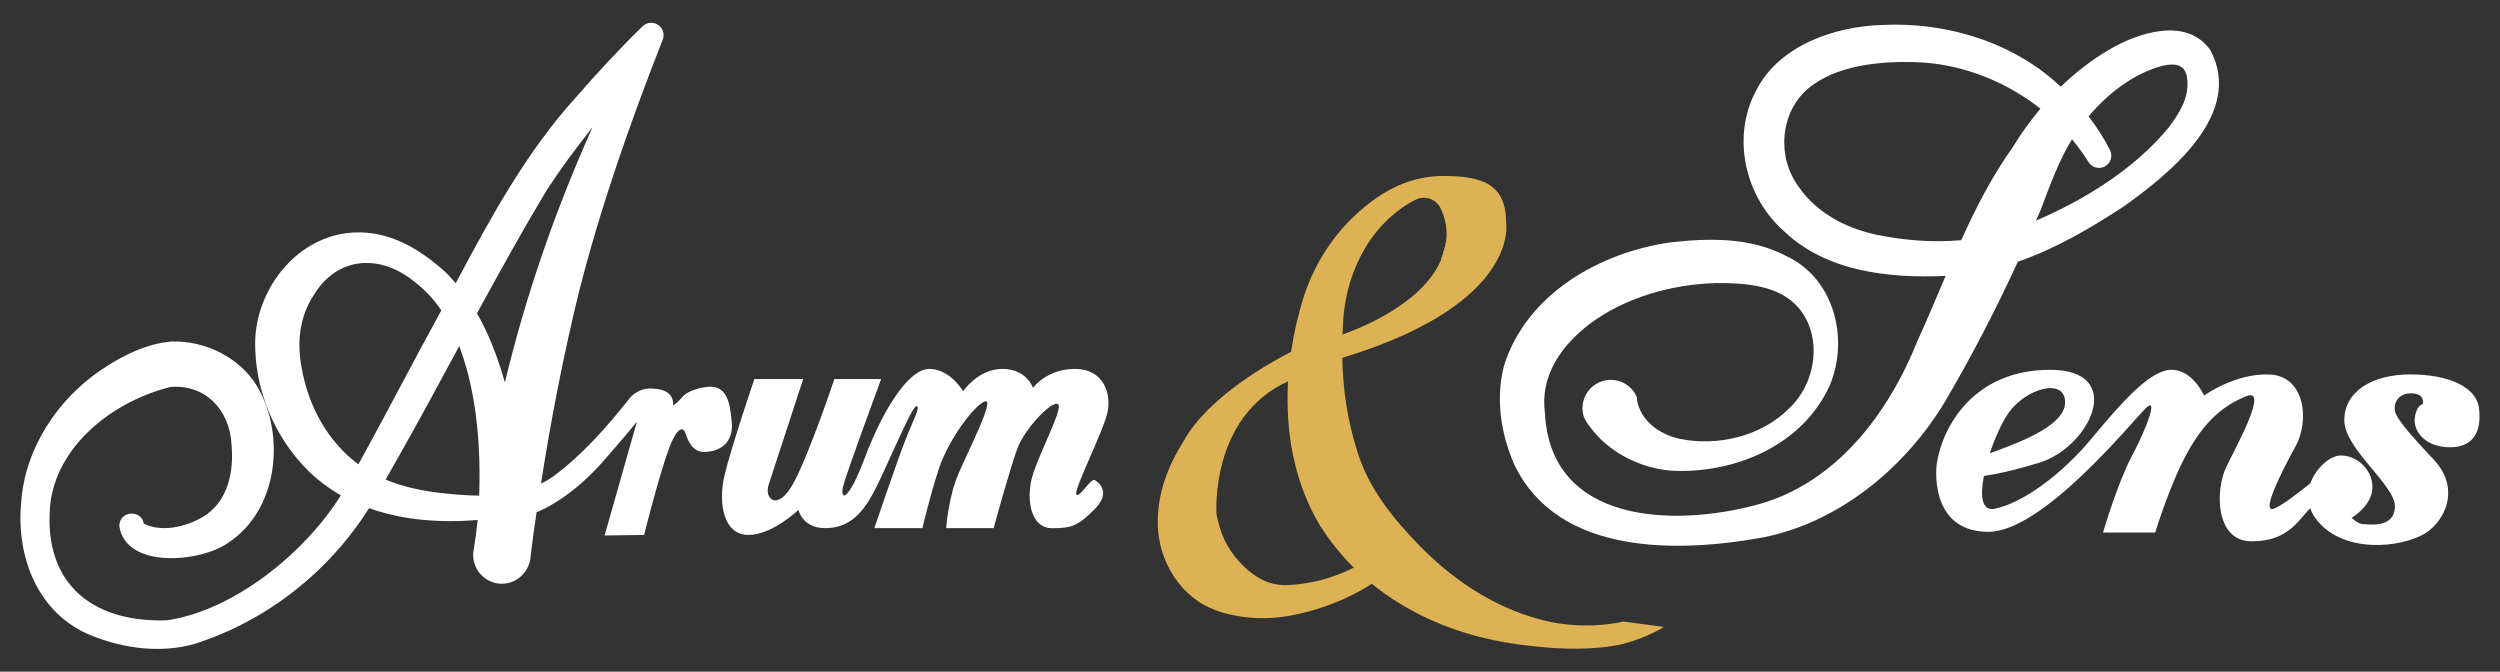
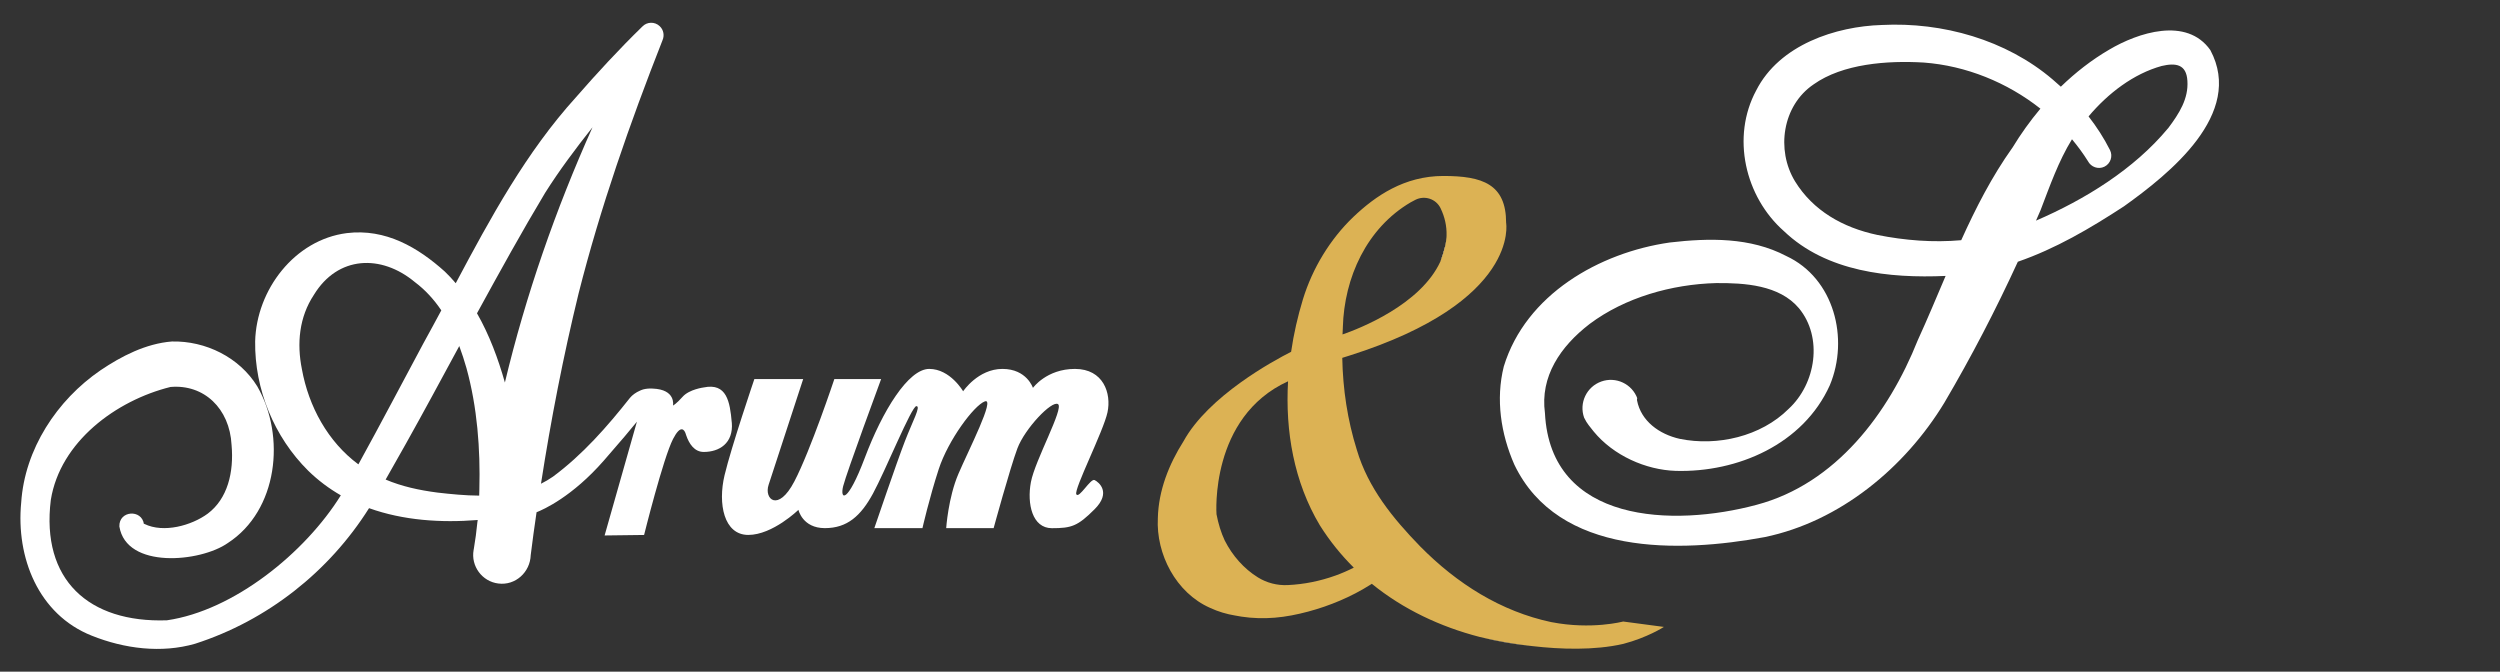
<svg xmlns="http://www.w3.org/2000/svg" version="1.1" viewBox="0 0 9496.1 2551.2">
  <rect x="0" y="0" width="9496.1" height="2551.2" fill="#333333" stroke="none" />
  <defs>
    <style>
      .cls-1 {
        fill: #fff;
      }

      .cls-2 {
        fill: #dcb254;
      }

      .cls-3 {
        fill: #bdbdbf;
      }
    </style>
  </defs>
  <g>
    <g id="Calque_1">
      <g>
        <g>
          <path class="cls-1" d="M2865.4,1439.9h185.4s-113.3,347.6-131.3,401.7c-18,54.1,36,105.6,97.8-12.9,61.8-118.4,151.9-388.8,151.9-388.8h177.7s-131.3,355.3-144.2,406.8c-12.9,51.5,15.4,69.5,82.4-108.1,66.9-177.7,164.8-337.3,244.6-337.3s128.7,85,128.7,85c0,0,56.6-85,149.3-85s115.9,72.1,115.9,72.1c0,0,51.5-72.1,159.6-72.1s139,92.7,123.6,164.8c-15.4,72.1-128.7,293.5-118.4,311.5,10.3,18,54.1-61.8,69.5-54.1s64.4,46.3,0,110.7c-64.4,64.4-87.5,72.1-162.2,72.1s-95.3-92.7-79.8-175.1c15.4-82.4,126.2-280.6,103-296.1-23.2-15.4-126.2,92.7-154.5,168.6-28.3,76-90.1,302.5-90.1,302.5h-180.2s7.7-115.9,46.3-206c38.6-90.1,141.6-290.9,100.4-275.5-41.2,15.4-139,146.8-175.1,257.5-36,110.7-61.8,224-61.8,224h-182.8s85-249.8,115.9-329.6c30.9-79.8,61.8-133.9,43.8-133.9s-118.4,247.2-164.8,332.1c-46.3,85-97.8,131.3-182.8,131.3s-100.4-69.5-100.4-69.5c0,0-97.8,95.3-190.5,95.3s-115.9-118.4-90.1-226.6c25.7-108.1,113.3-365.6,113.3-365.6Z" />
          <path class="cls-1" d="M2779.6,1605.1c-6.9-79.4-19.1-151.6-106.6-133.4,0,0-54.7,6.9-80,35.3-24.6,27.7-36.2,33.3-36.6,33.4.2-1,11.7-61.3-77.5-64.4-2.5-.3-5-.3-7.5-.3-7.2,0-13.8.6-19.7,1.6-5.9.9-11.2,2.5-15.9,4.4-1.6.6-3.4,1.2-5,2.2-15.3,6.6-29.1,16.6-37.8,27.2-86.9,110-180.3,216.3-292.5,299.4-14.7,10.3-30,19.1-45.6,26.9,37.5-241.6,84.7-484.4,142.5-721.3,82.5-326.3,195.6-649.4,319.1-963.2,7.8-17.8,4.4-39.4-10.6-53.4-18.8-18.1-48.8-17.2-66.6,1.9-87.8,85.6-170.6,175.3-251.3,267.8-189.4,208.8-325,458.5-456.9,706.6-12.8-15.3-26.9-30.3-41.6-44.4-101.6-91.2-224.4-164.1-372.5-145.9-197.8,25.3-342.8,215-347.8,411-2.5,181.9,72.2,363.5,201.6,491.6,38.1,37.2,79.7,68.1,123.8,93.4-135.9,218.8-407.2,438.1-660.7,474.7-296.9,10-478.4-153.8-440.9-457.2,35.6-221.3,248.1-377.8,454.4-429.1,126.9-11.2,225,81.2,232.2,220.3,9.4,104.4-15.6,204.7-90.6,260.9-61.6,45.3-167.8,74.7-240.3,39.1-.9-.3-1.6-1.2-1.9-.6,0,.9-.1.2,0,1.6-7.8-57.7-95.2-52.6-93.4,8.4,26.2,162.8,307.8,136.2,411.9,63.1,190.3-123.4,221-405.6,112.2-594.7-67.8-110.9-196.9-173.8-324.4-170.9-99.4,7.8-192.5,56.2-271.3,109.4-165.6,113.4-288.1,299.7-301.3,502.8-20,207.2,64.4,424.4,268.1,505.3,124.1,49.7,264.7,67.5,392.5,30.6,273.8-88.1,508.8-273.5,660.7-515,129.7,46.6,273.4,56.2,412.2,45,.3.3.6,0,.6,0-.6,2.8-.9,5.6-1.3,8.4-3.4,34.4-7.8,68.4-13.4,100.6-.3,1.6-.6,3.4-.9,5-10.9,60.9,32.2,119.7,93.8,127.2,65.3,8.4,120.9-43.1,123.1-107.8,6.6-53.1,14-108,22.2-162.9,26.6-10.4,135.6-59.1,255.7-196.4,64.2-73.4,102.7-119.3,125.5-147.5l-122.7,432.1,150-1.9s72.5-291.6,110-364.7c29.1-56.3,42.8-34.4,47.5-21.2q.3,0,0,.3c1.2,2.5,1.6,4.4,1.9,5.6.3.6.3.9.3.9,11.2,33.1,31.6,63.8,66.9,63.8,58.4,0,113.1-32.5,106.6-111.6ZM1361.4,1763.9c-115.9-85.6-189.1-220-214.7-361.9-19.4-96.6-10.9-196.9,45.9-282.5,90.6-148.1,255-154.7,383.1-48.1,40,30,73.1,66.6,100.6,107.5-23.1,42.8-45.9,85.3-69.1,127.2-62.8,116.6-165.3,311.9-245.9,457.8ZM1820.8,1859.5c-.3,7.5-.6,15.3-.6,23.1-53.1-.3-106.9-5.6-158.8-11.6-69.7-9.1-135.3-23.4-196.6-49.4,29.7-51.9,60.6-107.2,77.2-136.6,66.3-118.4,134.1-244.1,202.5-370.6,10.3,27.8,19.4,55.9,27.5,84.4,40.9,148.8,52.8,306.3,48.8,460.6ZM1811.8,1190.1c86.3-157.8,172.8-314.4,258.8-457.5,53.4-84.7,115.6-167.8,180-249.1-140,312.2-253.1,636.6-332.8,969.4-25.6-90.6-59.1-180.9-105.9-262.8Z" />
        </g>
        <g>
          <path class="cls-1" d="M8396.1,190.6c-90.3-128.4-276.1-66-383.7-2.4-67.4,39.2-128.7,87.2-184.4,141.1-10.2-9.2-20.5-18.4-31.1-27.4-176.8-150.8-418.5-218.8-648.9-207-174,5.2-388.8,74.6-477.1,248.5-95.3,176.8-42.7,404.2,105.3,534.6,162,154.8,400.6,179.5,614.1,170.1-34.9,81.9-69.1,164-105.9,244.5-110.6,277.4-310.9,544.9-611.7,624.8-315.7,85-783.3,72.1-804.3-348.4-18.9-138.5,58.3-253,170.3-338.9,134.3-100.3,311.3-150.3,479.7-154.8,108.2-.9,240.1,7.1,314.5,95.2,91.9,110.6,65.3,286.8-39.2,382.9-105.1,104.7-270.9,142.6-413.1,113.6-78.3-17.5-147.2-67.7-162.4-145.9,0-3-1.3-10.1,1.5-6.8-20-55.9-81.5-85.1-137.4-65.1-55.9,20-85.1,81.5-65.1,137.4,12.2,25.1,22,33.4,36.3,52.5,75.4,91.6,198,145.8,311.5,149.5,235.1,6.6,484.6-101,585.6-325.6,73.7-176.6,16.7-405.7-165.5-490.5-136.9-71.8-294-68.6-442.4-51.4-267.3,38.2-547.2,197.4-630.7,471.1-31,124.6-11.3,255.4,40.1,372.6,166.9,348.7,627.4,335.3,951.3,275.3,285.8-59.4,532.4-263.7,682.2-510.6,102.2-173.6,195.2-352.8,279-535.3,143.5-49.6,274.2-126.3,403.1-210.5,172.3-123.1,457.9-350.8,328.2-593.2ZM7644.1,560.9c-78.3,110-139.3,229.4-194.5,351.5-106.6,9.5-214.1.9-318.5-20-131.9-27.9-244.6-92.7-312.8-203.6-72.6-119.2-48.1-287.9,70.6-368.3,110.4-78.4,279.8-91.2,418.8-82.9,160.2,12,316.2,75.3,442.7,175.1-39.1,46.7-74.8,96.4-106.3,148.4ZM8234.9,487.6c-128.9,155.3-315.4,270.3-501.3,350.5,5.7-13.4,11.9-26.7,17.5-40.1,35.3-92,67.7-185.2,119.2-269,22,26.4,42.4,54,60.6,83.1,11.7,22.6,39.6,32.6,62.9,20.9,23.1-11.5,32.5-39.7,21-62.8-23.4-46.5-50.9-88.7-81.5-128,73.8-87.8,170.9-162,277.7-191.6,54-12.6,93.9-6.4,97.7,56,4.7,68.2-30.9,124.3-73.6,181.1Z" />
-           <path class="cls-1" d="M9416.4,1550.6c-10.3-81.6-116.9-128.4-261-128.4s-250.6,64.1-250.6,174.1,195.6,247.2,192.2,329.4c-3.4,82.5-99.4,65.3-120,65.3s-44.7-24.1-44.7-24.1c0,0,75.3-42.8,79.1-111.6,3.4-68.8-58.4-127.8-123.8-125-36.6,1.9-90.6,45.9-111.6,105.3-50,40.3-120.3,94.1-144.1,97.8-38.8,6.2,33.4-140,87.5-237.8,54.1-97.8,35.9-265-95.3-272.8-131.2-7.8-252.2,79.7-252.2,79.7,0,0-43.8-100.3-126.2-97.8s-193.1,131.3-303.8,264.4c-110.9,133.1-260,242.8-365.6,263.4-49.4,9.7-55.3-49.4-40.6-124.7,40-5.3,107.2-18.8,210.6-50.3,193.4-59.4,331.9-352.8,40.9-352.8s-408.1,216.9-429.7,351.6c-8.8,54.7-11.6,263.8,195.6,263.8s548.5-422.2,597.2-469.4c49.1-47.5,5.3,73.1-51.6,179.7-56.6,106.9-110.6,292.5-110.6,292.5h198.1s56.9-185.6,122.5-304.1c65.9-118.5,135-177.5,222.5-213.5,87.8-36.2-30.6,177.5-74.4,267.5-44.1,90.3-41.2,283.4,95,283.4s174.4-74.1,223.1-125.9c7.5,20.9,20.3,41.9,40.3,62.2,116.9,118.4,340,80.9,412.2,22.5,71.9-58.4,109.7-170.3,17.2-268.8-73.3-78-121.8-132-141.9-169.3-12.7-23.5-7.4-53,13.4-69.8,9.4-7.6,22.5-13.1,40.7-13.1,58.3,0,45.6,41.2,45.6,41.2,0,0-24.1,3.4-30,53.1-5.9,49.7,39.4,110.6,133.8,110.6s120.3-67.2,110-148.4ZM7630.4,1566.9c66.9-92.5,213.8-133.8,213.8-38.4s-204.1,162.2-286,193.4c20.3-61.6,48.1-121.6,72.2-155Z" />
        </g>
        <path class="cls-3" d="M5489.3,935.5c-4.8,19.8-10.7,38.8-17.7,57,12.9-28.4,21-59.1,22.8-92-.7,11.7-2.4,23.4-5.1,35Z" />
        <path class="cls-3" d="M5494.6,896.5c0,1,0,2-.1,2.9.1-1.8.2-3.7.2-5.6,0,.9,0,1.8-.1,2.6ZM5471.6,992.4c12.9-28.4,21-59.1,22.8-92-.7,11.7-2.4,23.4-5.1,35-4.8,19.8-10.7,38.8-17.7,57Z" />
        <path class="cls-3" d="M5621.2,2419.4c65.4,16.9,132.5,28.4,200.2,34.8-105.5-12.1-186.6-31.5-200.2-34.8Z" />
        <path class="cls-2" d="M6165.4,2360.8s-119.7,32.1-272.5,2.3c-.1,0-.3,0-.4,0,0,0,0,0,0,0-190.7-40.5-358.2-145.8-497.9-287.5-103.8-106.8-198.2-222.4-240.9-367.3-35.3-113-52.9-229.3-55.2-349,9.1-2.9,18.5-5.8,28.2-8.9,647.9-205.3,594.2-503.9,594.2-503.9,0-147.4-90-178.1-238.3-178.1s-257.9,75.6-342.1,155.7c-88.3,84.5-155.3,195.1-191.4,312.7-19.6,64.3-35,131.2-44.9,199.5-67.8,34.4-313.9,167.8-408.6,339.6,0,0,0,0,0,0-55.5,87.5-95,187-97.6,291.7-7.3,137.3,68.9,284,198.1,341.2,31.1,14.5,63.2,23.9,95.9,29.3,0,0,.1,0,.2,0,7.7,1.5,15.5,2.9,23.3,4.1,42,6.4,84.7,7.5,127.1,4,42.6-3.5,84.6-12,125.9-23,41.5-11.1,82.3-25.1,121.8-42,39.5-16.9,77.8-36.6,114.1-59.6,2.2-1.4,4.3-2.7,6.4-4.1,118.8,96.6,259.4,162.9,408.7,201.6,0,0,.2,0,.5.1.2,0,.5.1.9.2.2,0,.4,0,.6.1,13.6,3.4,94.7,22.8,200.2,34.8,104.8,12,233.5,16.8,344-8.5,91.4-23.9,152.6-63.3,154.5-64.5,0,0,0,0,0,0l-154.5-20.5ZM5100.7,1243.4c5.3-189.9,90.9-376.9,257.7-474.9,5.8-3.2,11.9-6.5,18.1-9.6,35.3-17.6,78.1-3.5,95.4,32,.2.5.5,1.1.7,1.6,15.2,31.6,23,66.4,22.1,101.2,0,.9,0,1.8-.1,2.6,0,1,0,2-.1,2.9,0,.4,0,.7,0,1.1-.7,11.7-2.4,23.4-5.1,35-4.8,19.8-10.7,38.8-17.7,57-75,165.6-309.8,256.5-372.2,278.1.4-9,.8-18,1.3-27.1ZM5072.7,2186.2c-29.1,10.5-58.9,18.8-89.2,24.9-30.2,6.1-60.9,9.8-91.6,11.3h-.6c-39.7,1.9-79.2-8.2-113-29.1-53.5-33.1-97.1-82.7-126.3-140.4-13.9-29.8-24.4-63.7-31.2-99.7h0s-26.8-368.9,271.8-504.9c-10.9,189.8,22.5,382.5,120.6,546.8,37.6,59.8,81,113.3,129.1,161-22.5,11.4-45.7,21.5-69.5,30.1Z" />
        <path class="cls-3" d="M5494.7,893.8c0,1.8-.1,3.7-.2,5.6,0-1,0-2,.1-2.9,0-.9,0-1.8.1-2.6Z" />
      </g>
    </g>
  </g>
</svg>